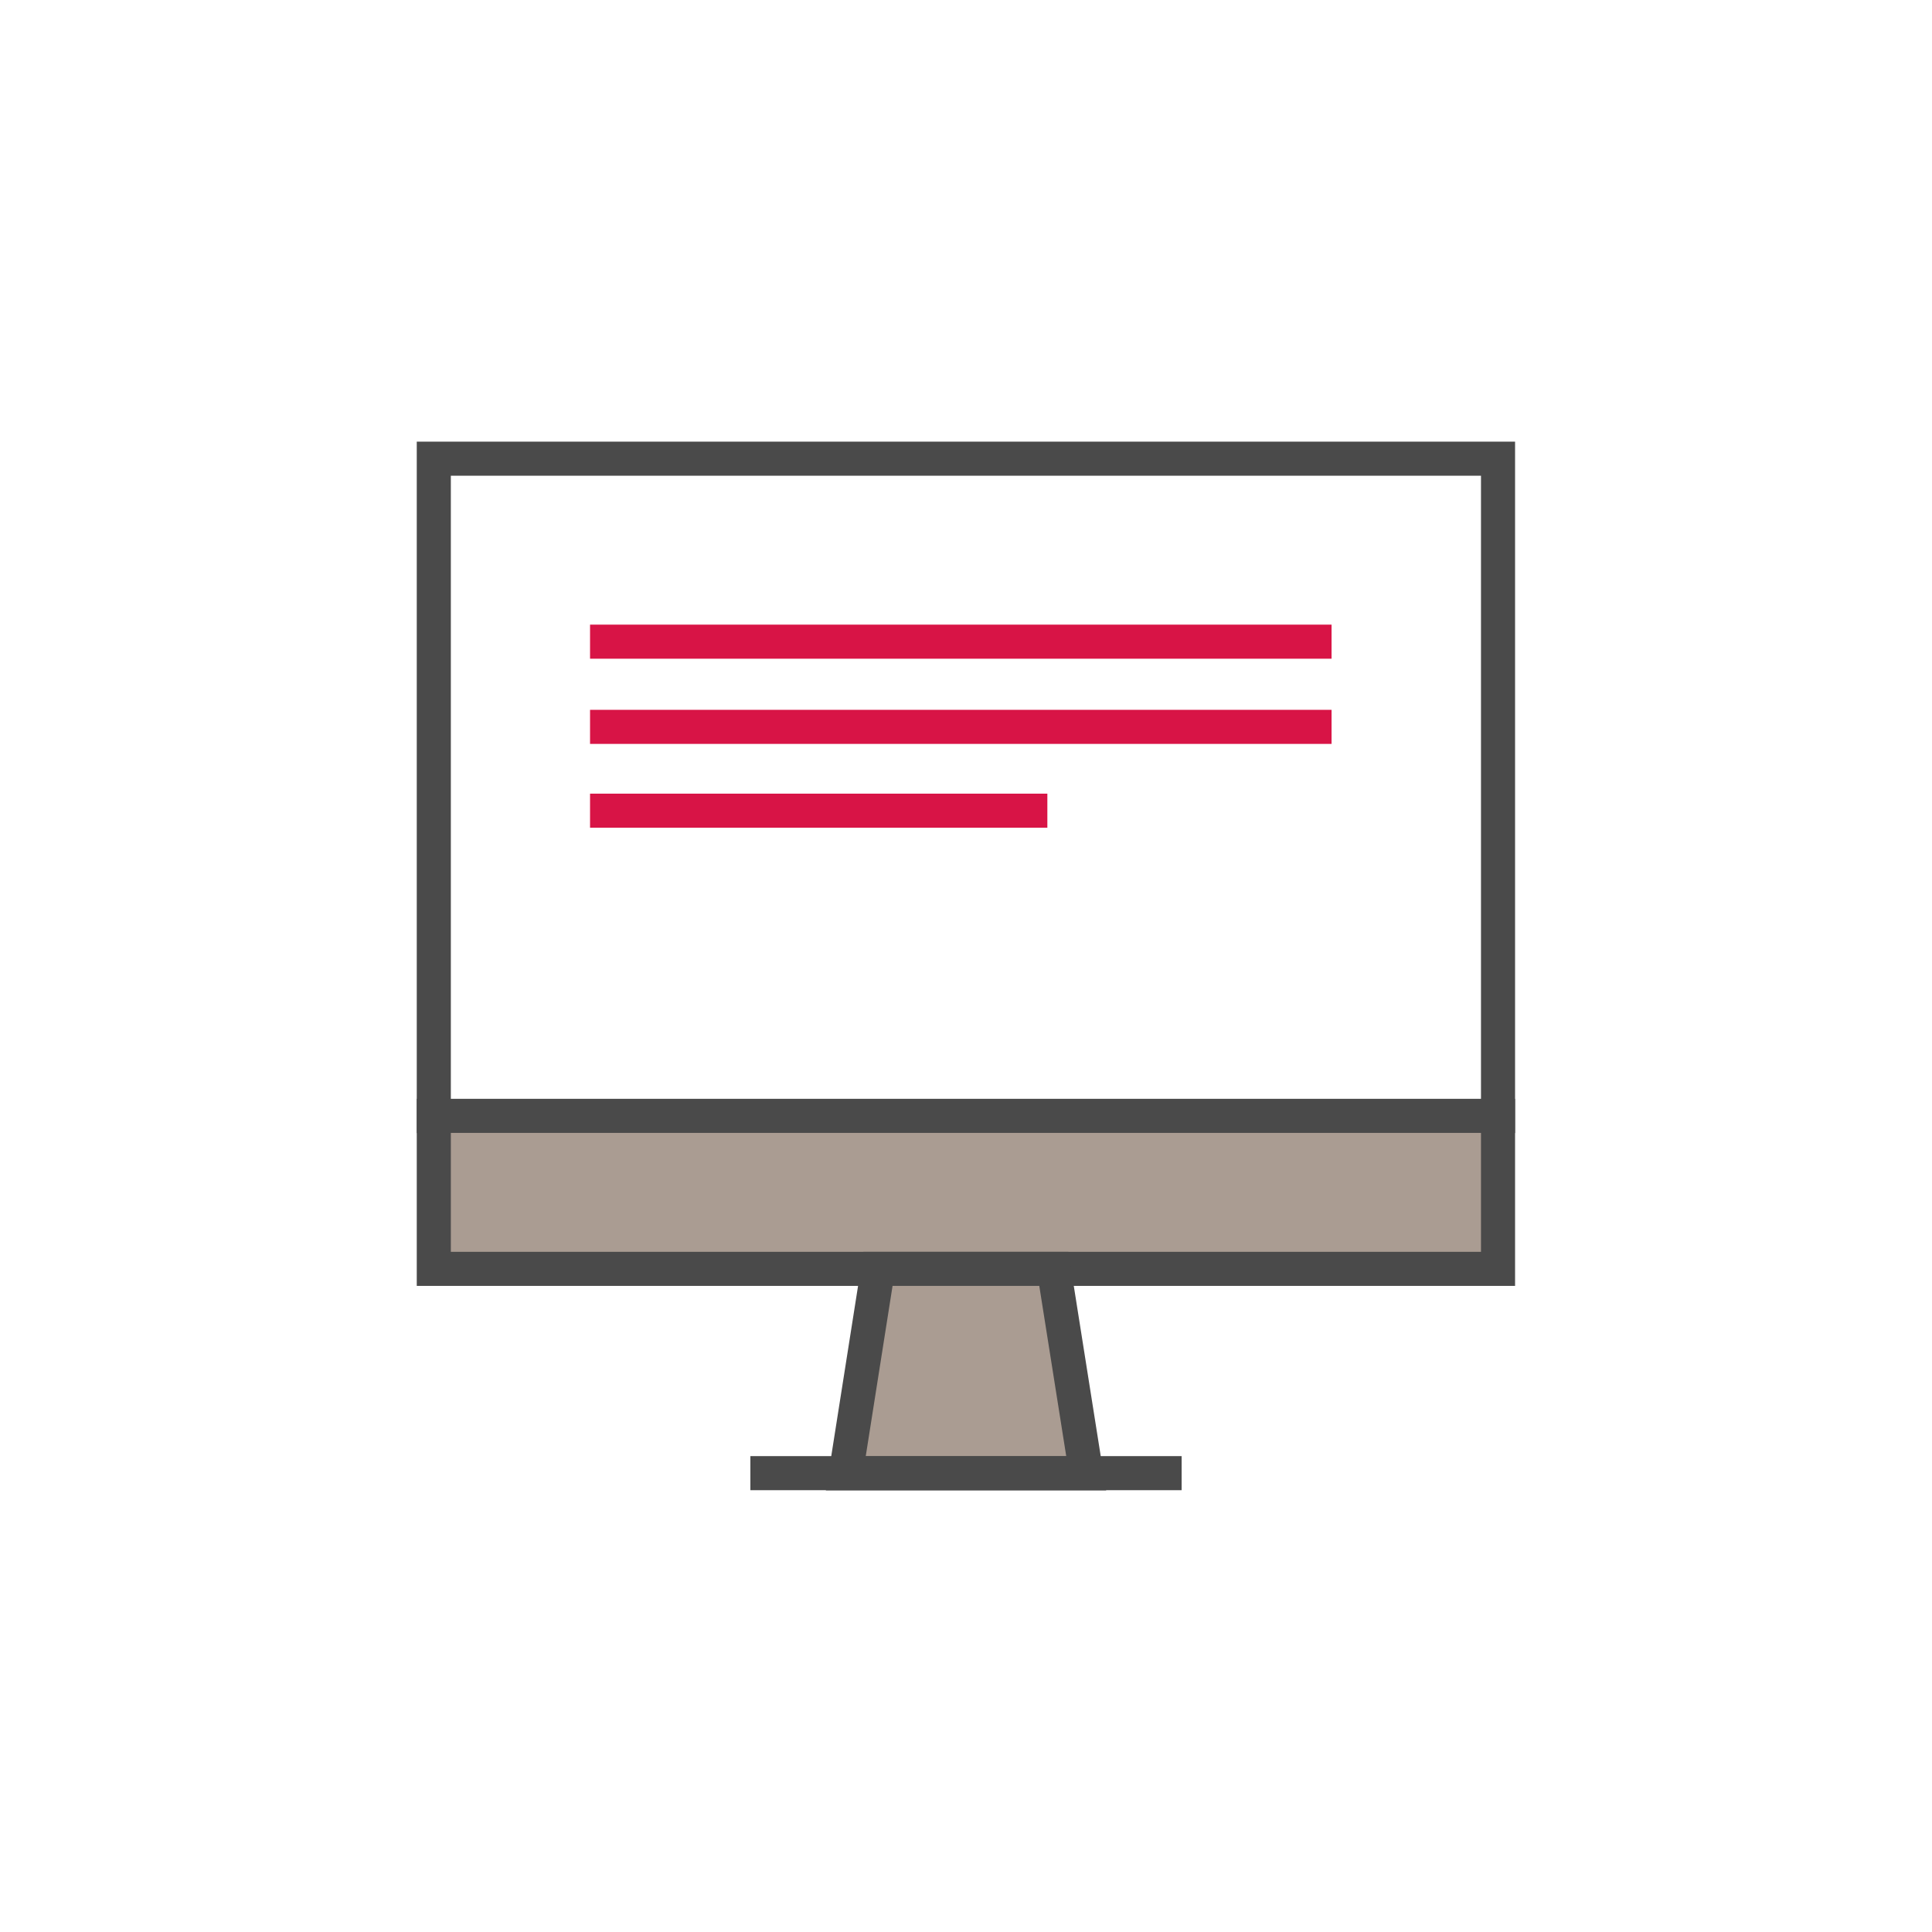
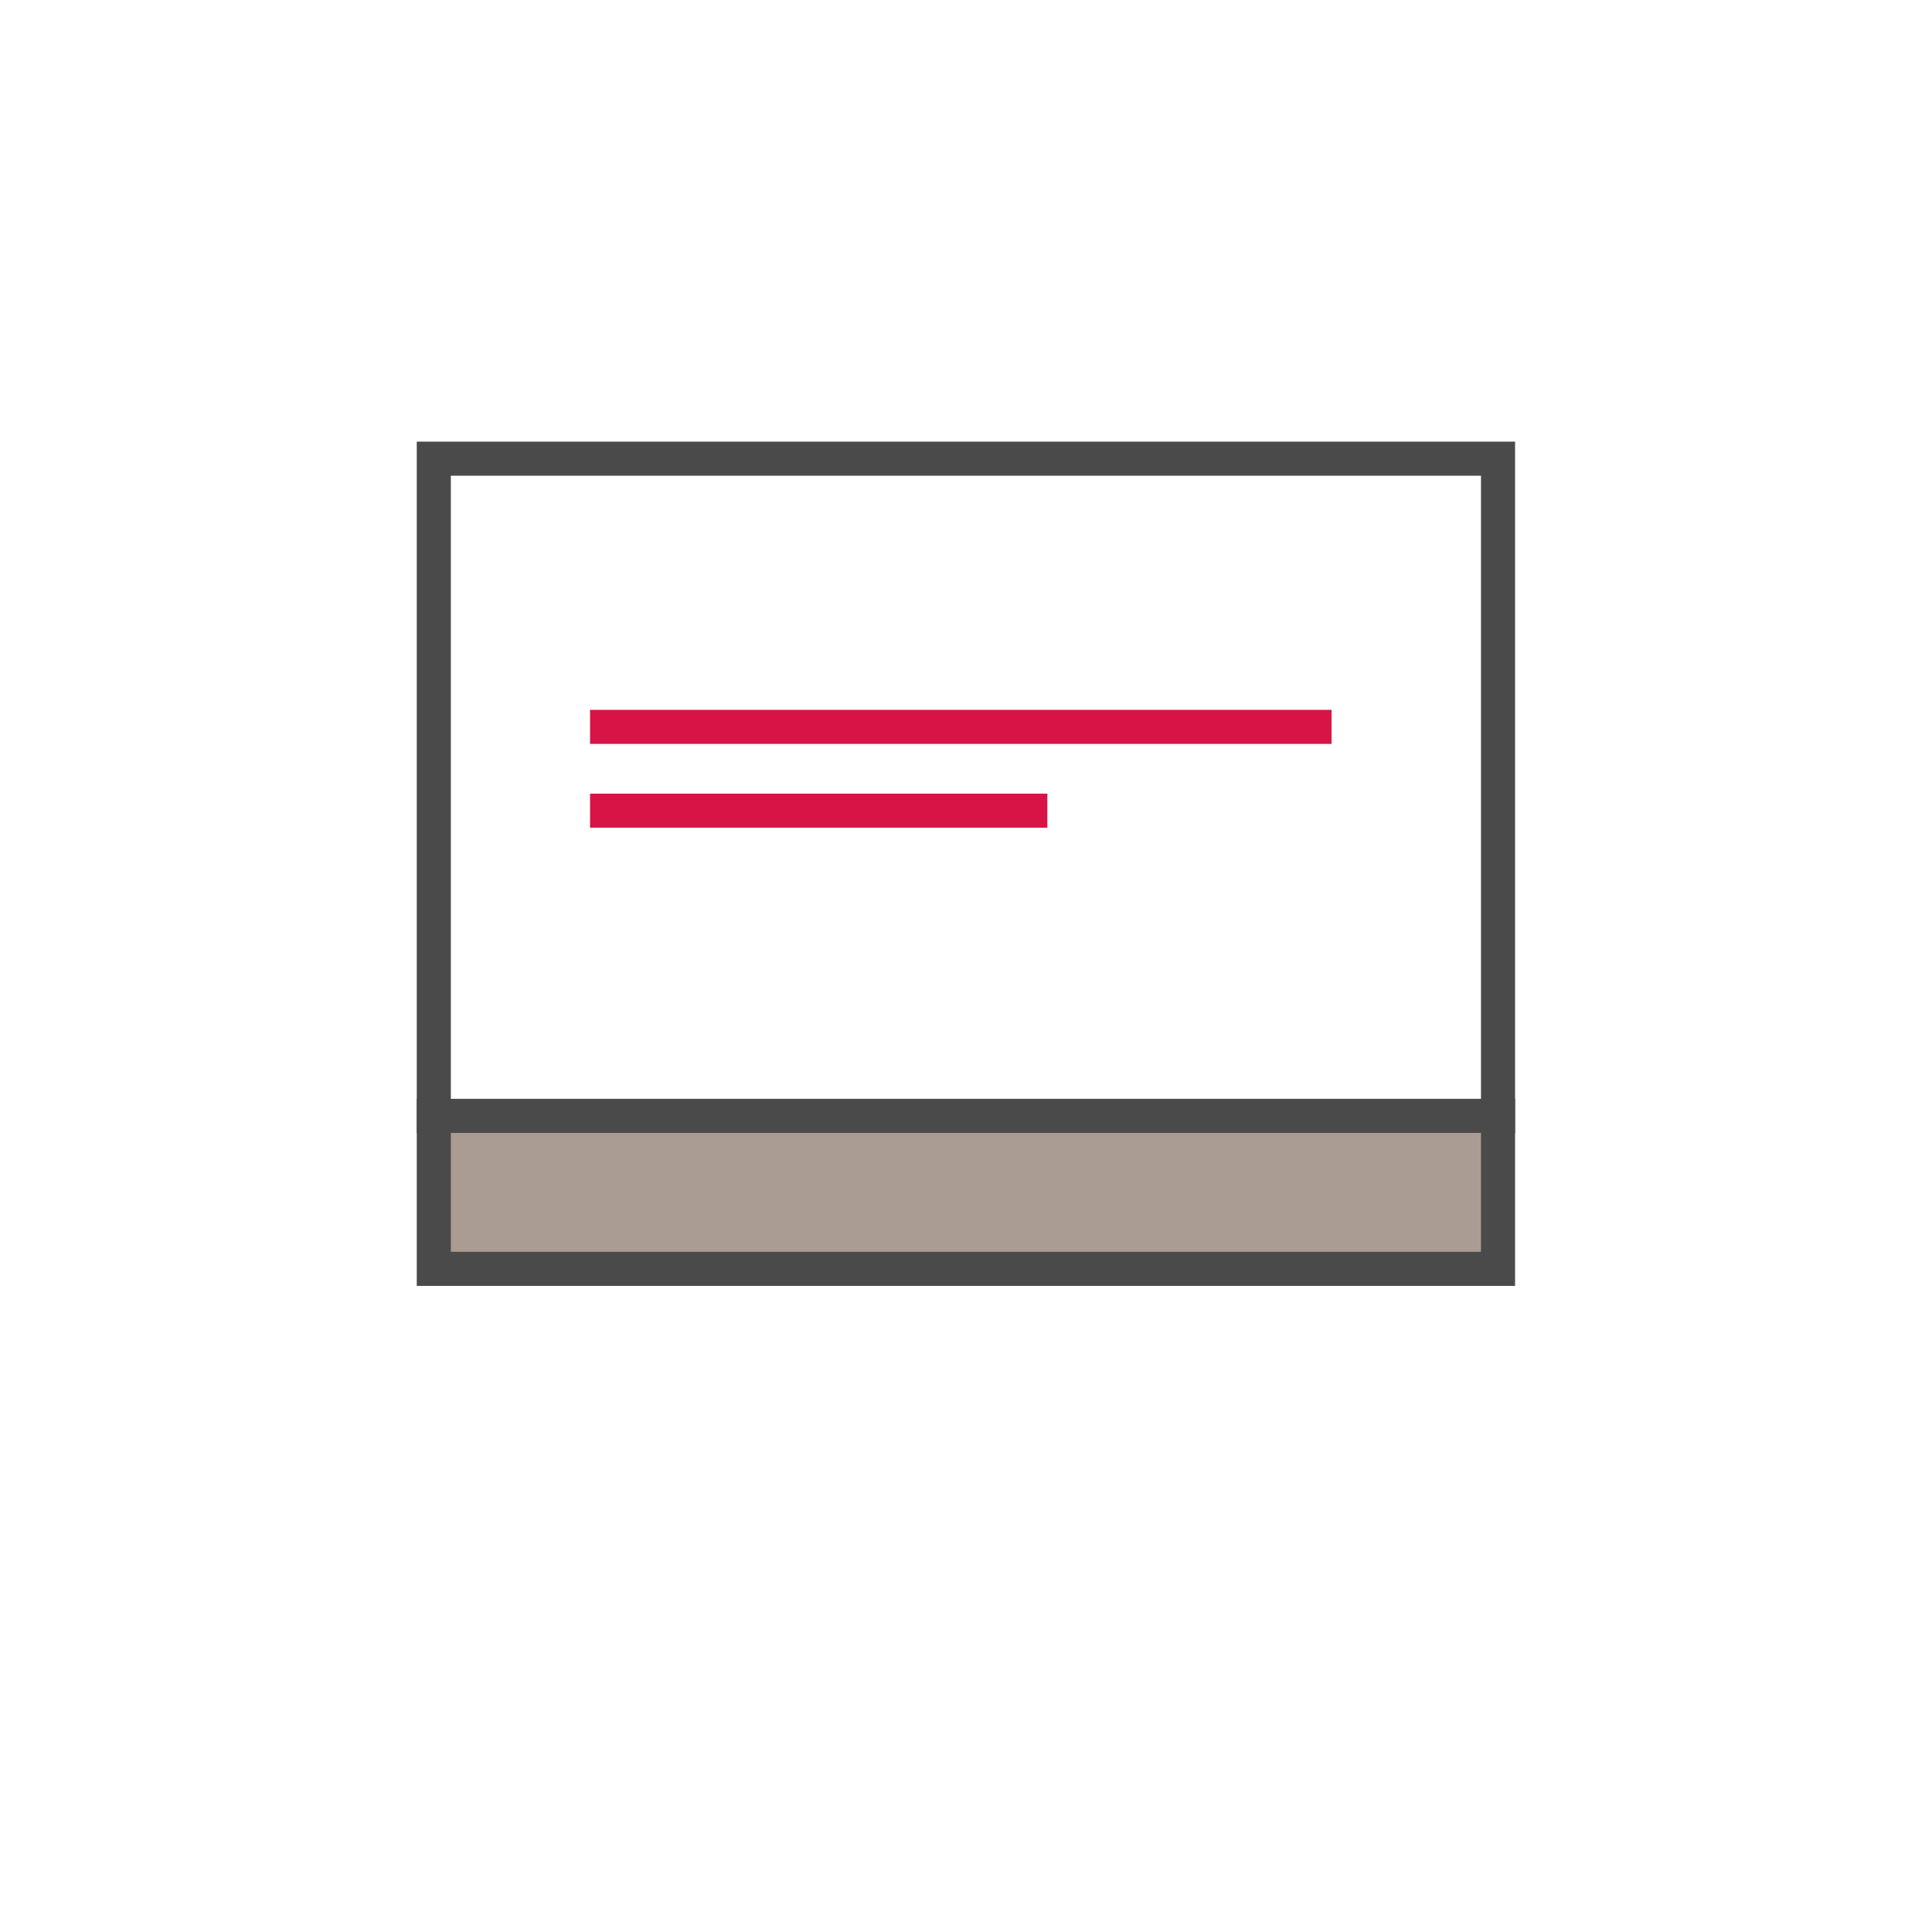
<svg xmlns="http://www.w3.org/2000/svg" id="_グループ_10101" data-name="グループ 10101" viewBox="0 0 113.39 113.39">
  <defs>
    <style>
      .cls-1 {
        fill: #aa9c92;
      }

      .cls-1, .cls-2, .cls-3 {
        stroke-miterlimit: 10;
        stroke-width: 2px;
      }

      .cls-1, .cls-3 {
        stroke: #4a4a4a;
      }

      .cls-2 {
        stroke: #d81446;
      }

      .cls-2, .cls-3 {
        fill: none;
      }
    </style>
  </defs>
  <rect class="cls-3" x="25.46" y="26.92" width="62.46" height="38.58" />
  <rect class="cls-1" x="25.46" y="65.49" width="62.46" height="8.98" />
-   <polygon class="cls-1" points="63.75 86.47 49.64 86.47 51.53 74.47 61.85 74.47 63.75 86.47" />
-   <line class="cls-3" x1="44.04" y1="86.46" x2="69.35" y2="86.46" />
-   <line class="cls-2" x1="34.63" y1="37.66" x2="78.15" y2="37.66" />
  <line class="cls-2" x1="34.63" y1="42.66" x2="78.15" y2="42.66" />
  <line class="cls-2" x1="34.63" y1="47.58" x2="61.47" y2="47.58" />
</svg>